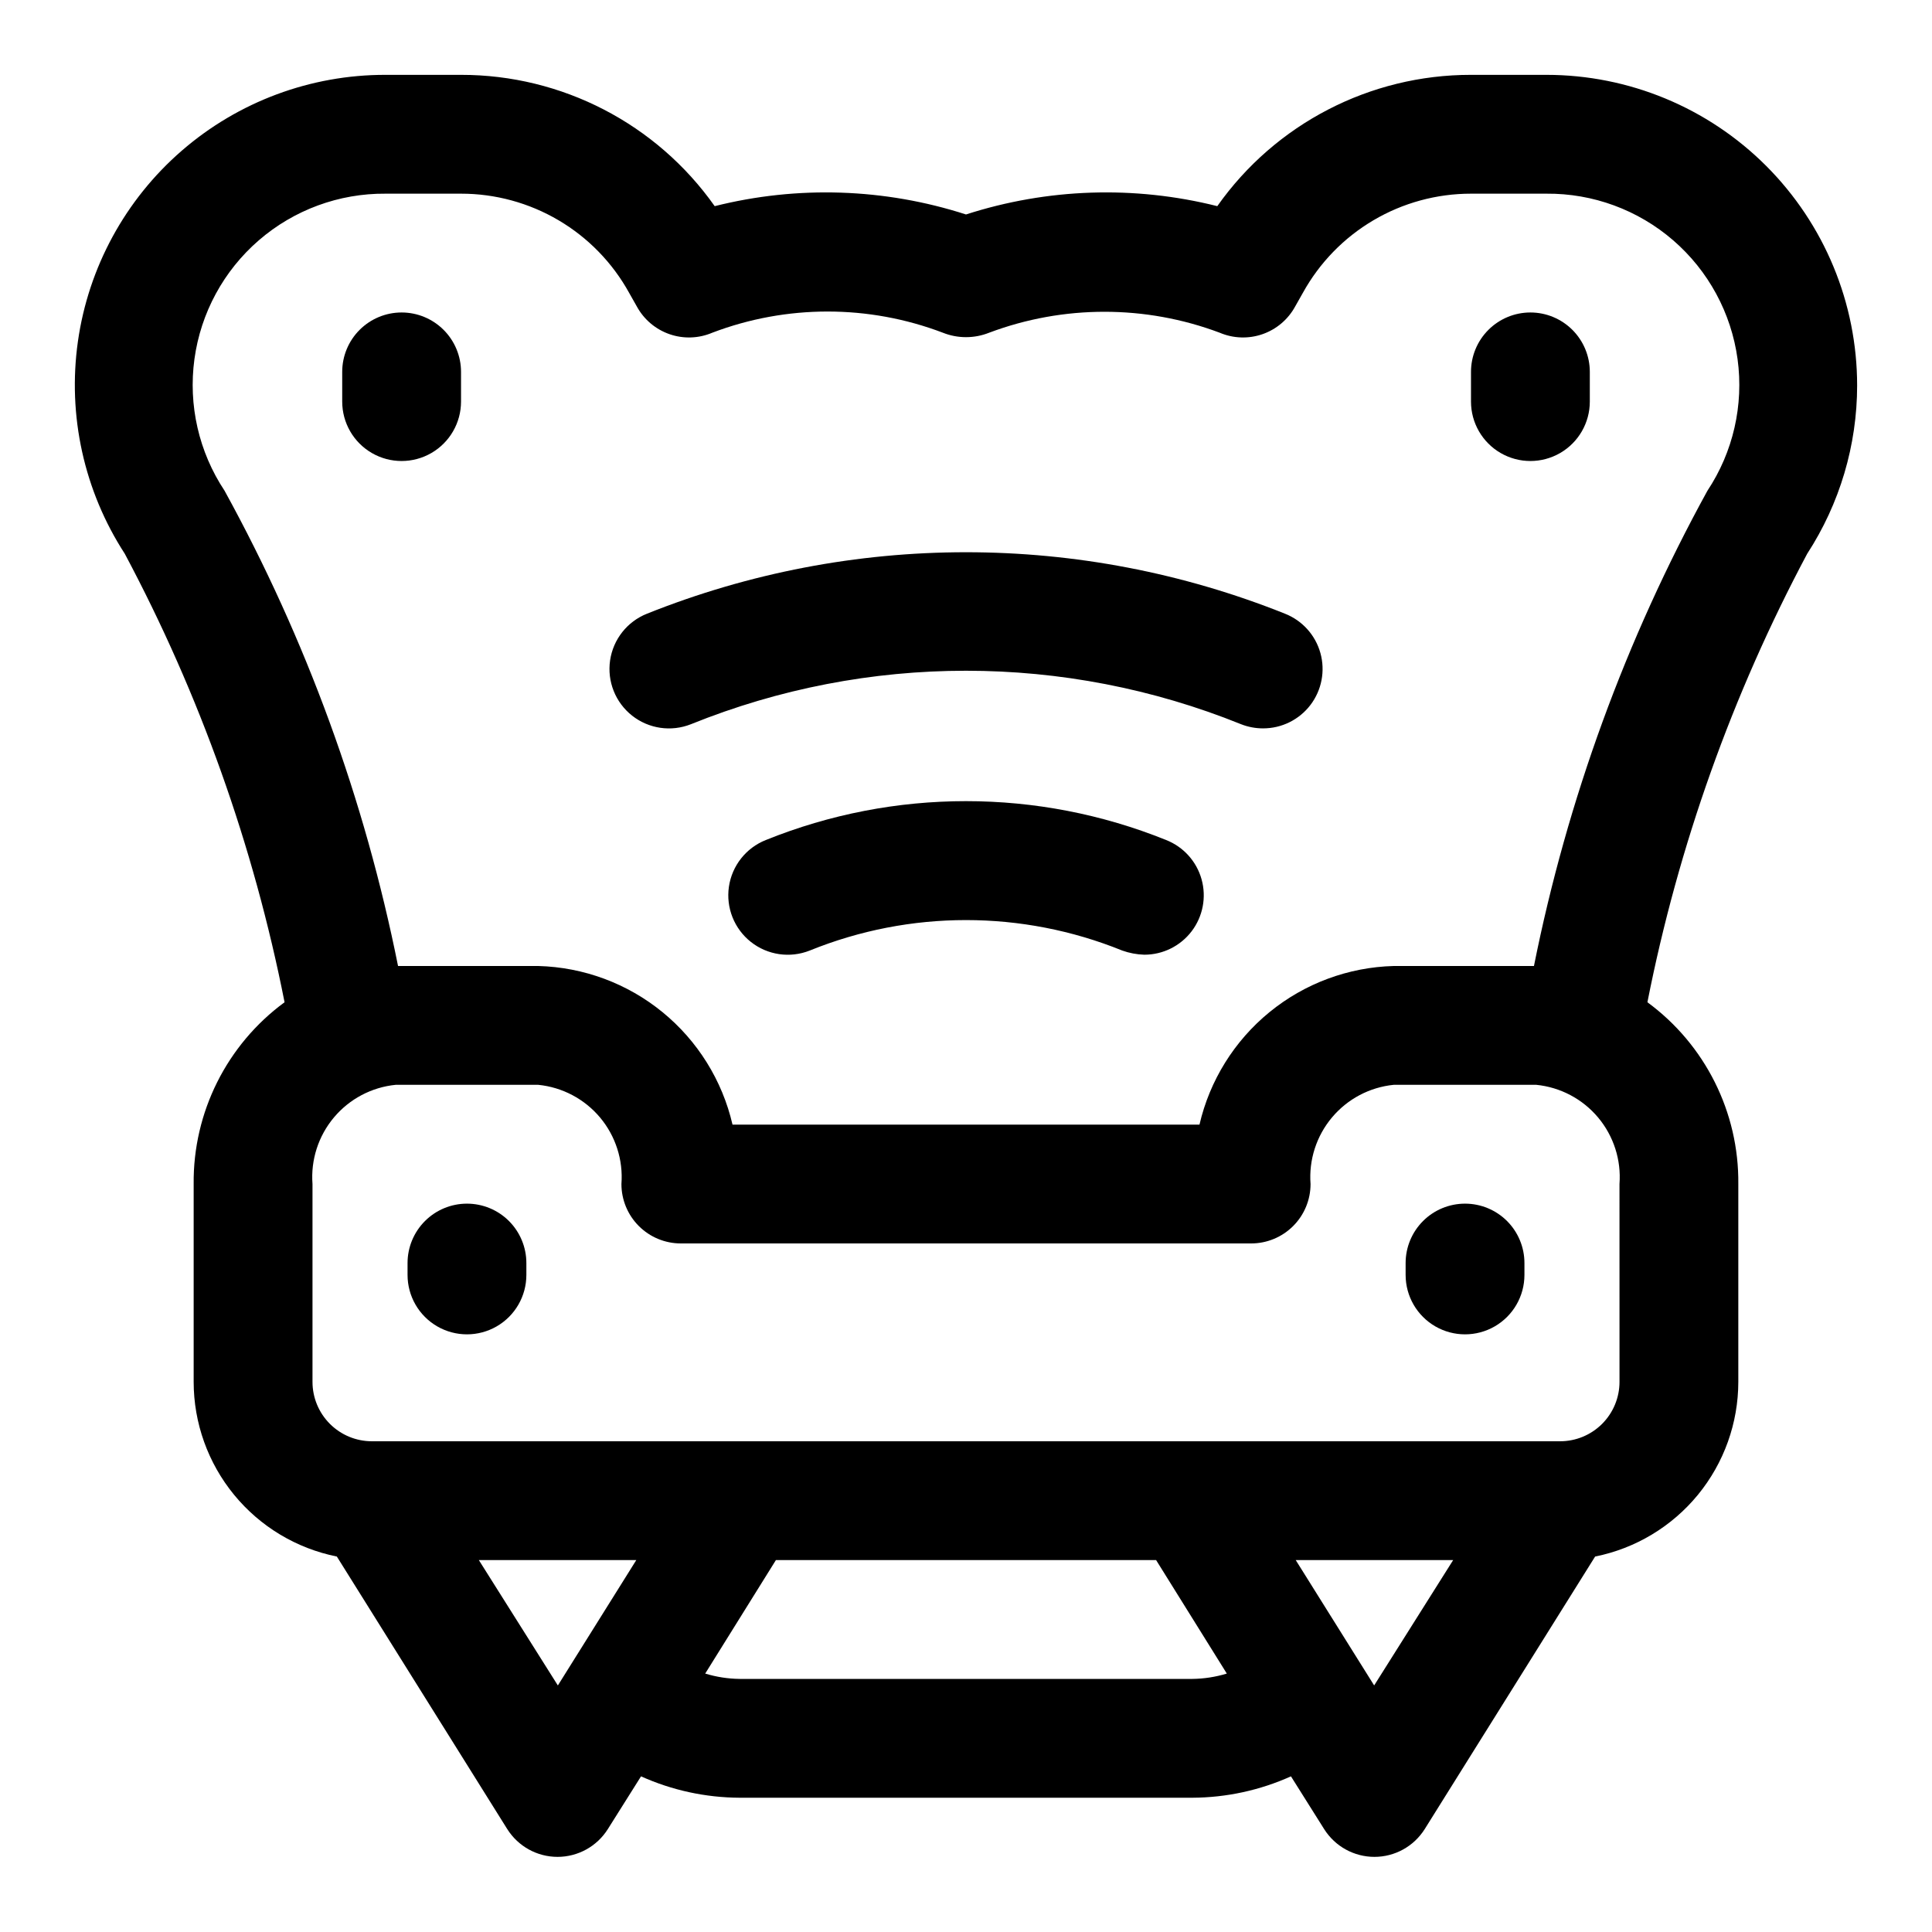
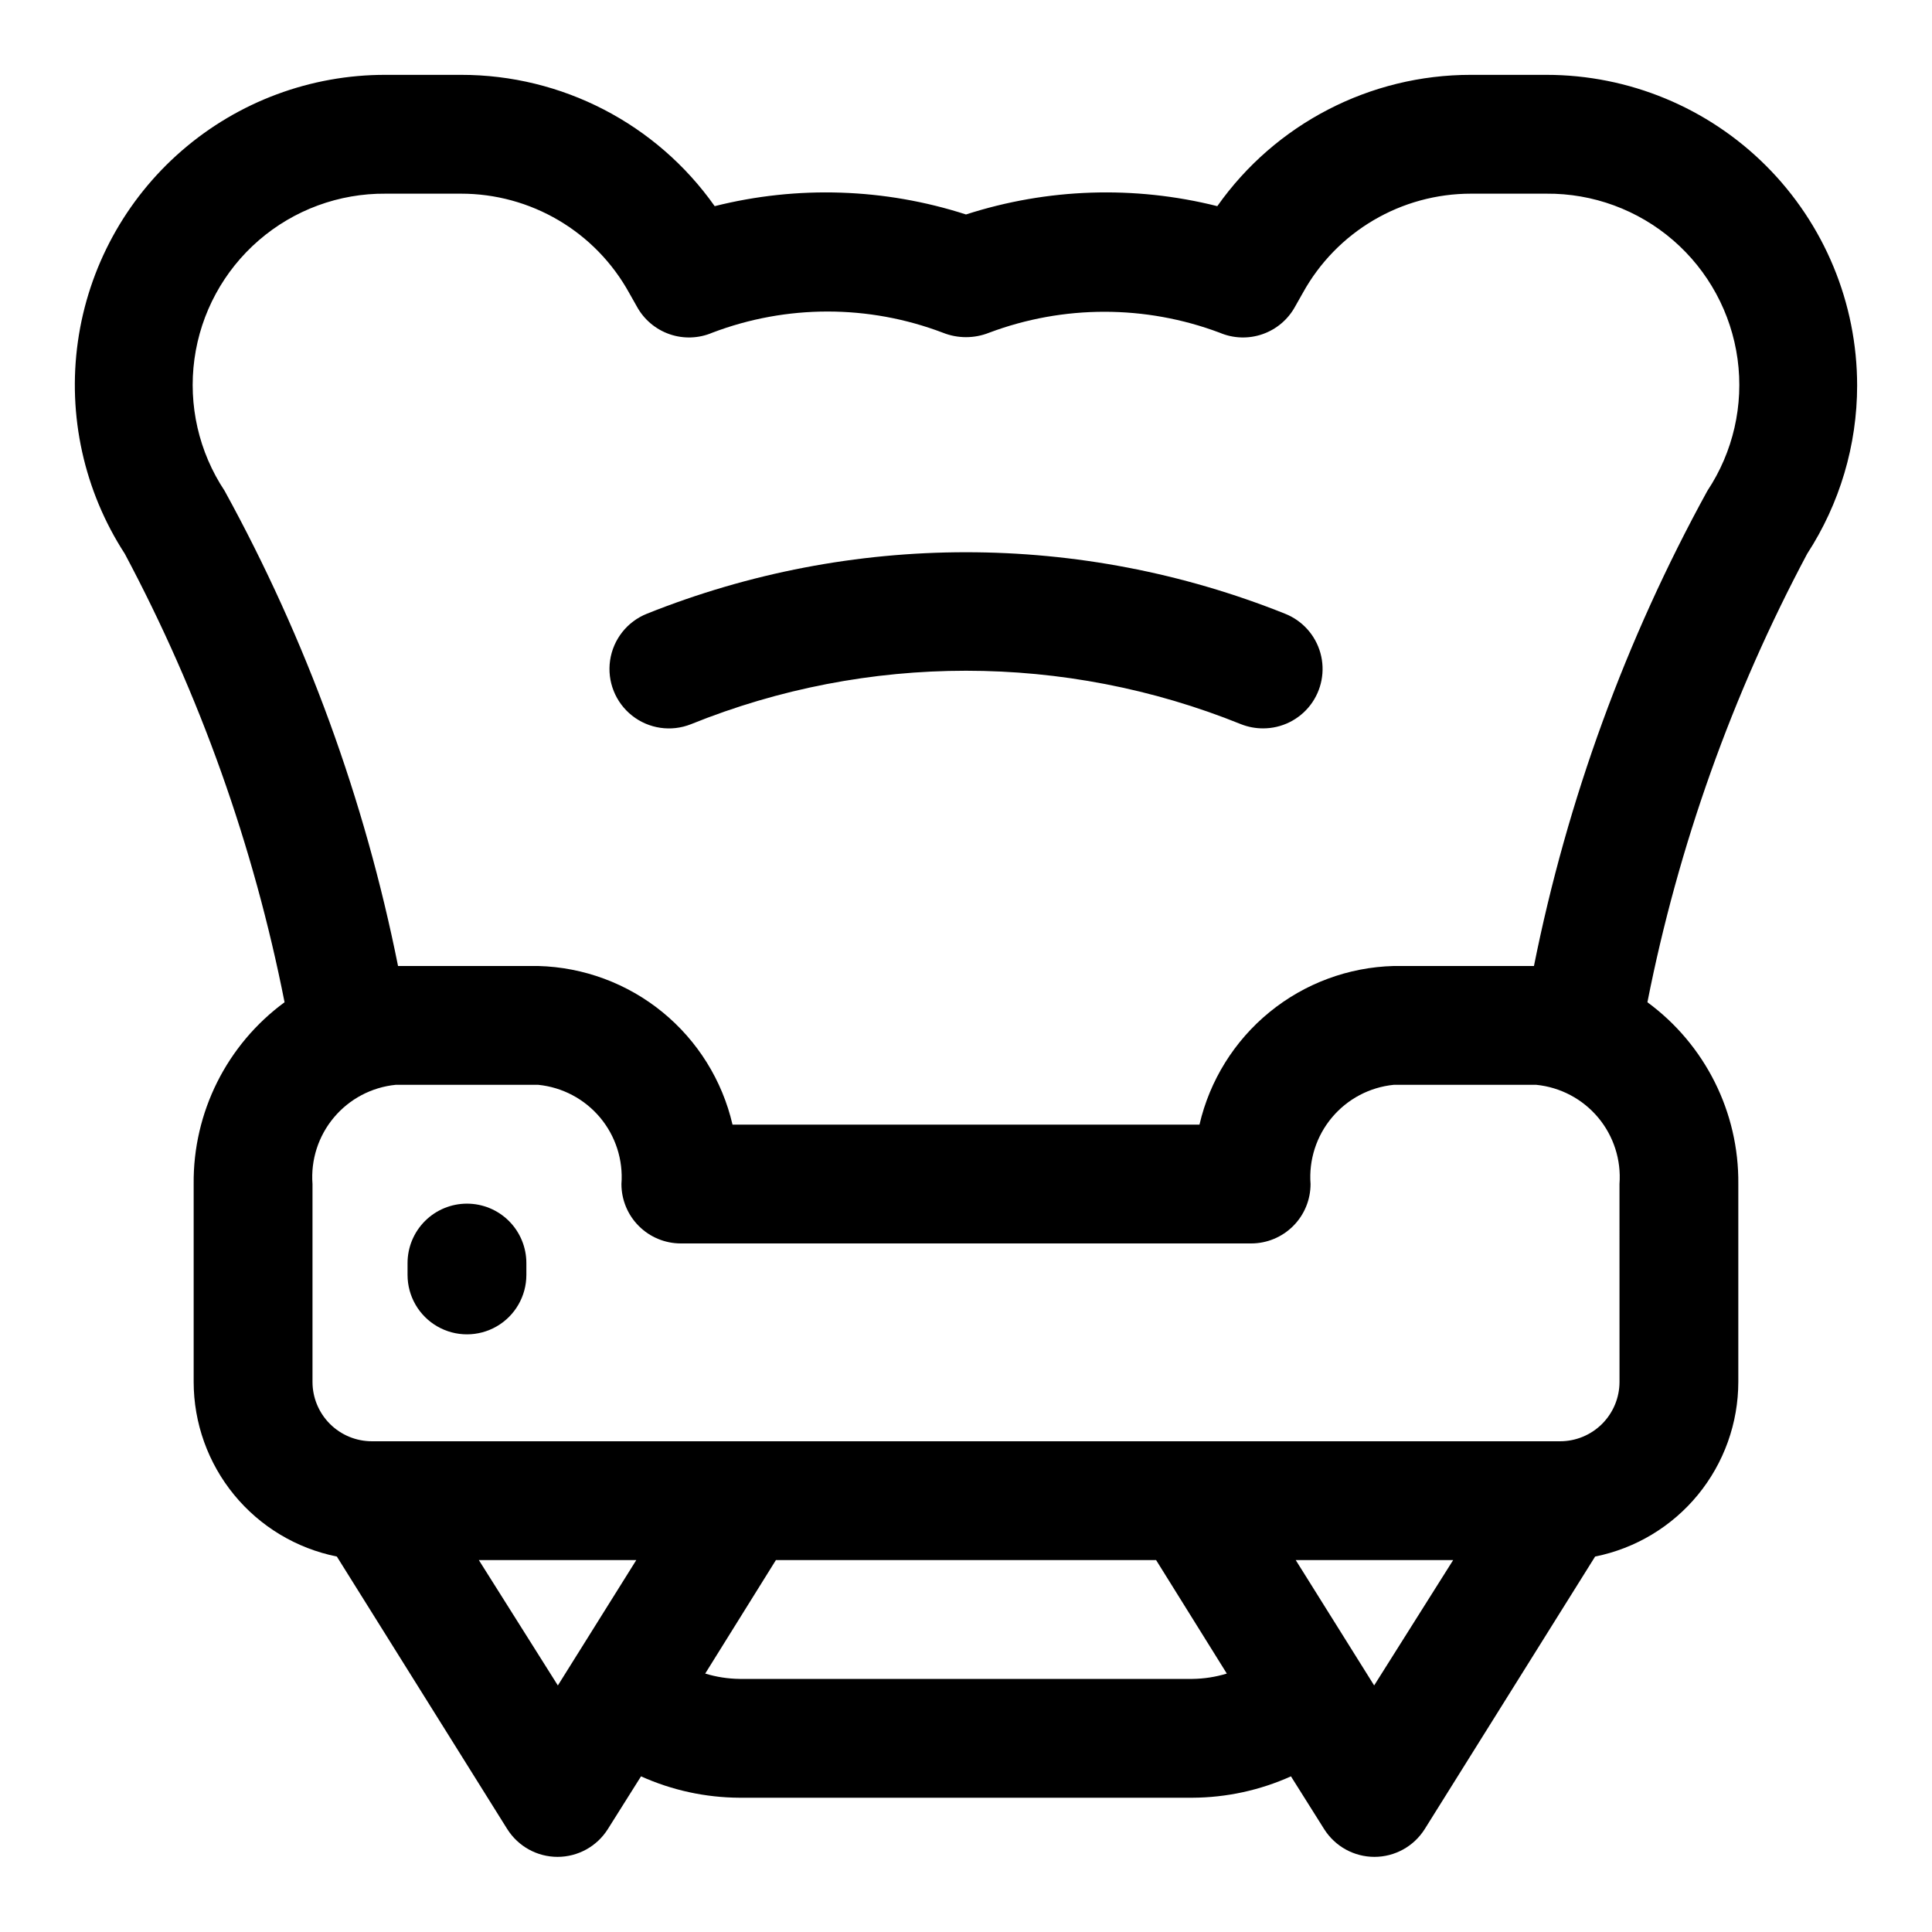
<svg xmlns="http://www.w3.org/2000/svg" fill="#000000" width="800px" height="800px" version="1.1" viewBox="144 144 512 512">
  <g>
    <path d="m636.16 246.18c0-21.84-8.676-42.781-24.117-58.227-15.441-15.441-36.387-24.117-58.227-24.117h-19.992c-26.734-0.023-51.812 12.953-67.227 34.797-21.969-5.519-45.043-4.754-66.598 2.203-21.555-6.957-44.633-7.723-66.598-2.203-15.418-21.844-40.492-34.82-67.227-34.797h-19.996c-19.828-0.035-39 7.094-53.984 20.078-14.984 12.984-24.766 30.949-27.547 50.578-2.781 19.633 1.629 39.605 12.414 56.242 19.887 37.324 34.16 77.379 42.352 118.87-15.312 11.25-24.277 29.18-24.09 48.176v52.43c0.008 10.91 3.789 21.484 10.707 29.922 6.914 8.438 16.539 14.219 27.238 16.367l45.184 72.266v-0.004c2.887 4.562 7.906 7.328 13.305 7.328 5.398 0 10.418-2.766 13.305-7.328l8.816-14.012c8.219 3.699 17.121 5.629 26.137 5.668h119.97c9.012-0.039 17.914-1.969 26.133-5.668l8.816 14.012c2.887 4.562 7.91 7.328 13.305 7.328 5.398 0 10.418-2.766 13.305-7.328l45.184-72.266v0.004c10.699-2.148 20.324-7.93 27.242-16.367 6.914-8.438 10.695-19.012 10.703-29.922v-52.43c0.191-18.996-8.773-36.926-24.09-48.176 8.191-41.488 22.465-81.543 42.352-118.87 8.621-13.262 13.215-28.738 13.227-44.555zm-365.26 311.26h41.723l-20.785 33.223zm188.93 31.488h-119.81c-3.098-0.035-6.172-0.512-9.133-1.414l18.734-30.074h100.76l18.734 30.07v0.004c-2.961 0.902-6.035 1.379-9.129 1.414zm48.336 1.73-20.785-33.219h41.723zm65.02-80.449c0 4.176-1.66 8.18-4.613 11.133-2.953 2.953-6.957 4.609-11.133 4.609h-314.88c-4.176 0-8.18-1.656-11.133-4.609s-4.613-6.957-4.613-11.133v-52.43c-0.484-6.391 1.551-12.719 5.672-17.633 4.117-4.91 9.992-8.02 16.371-8.656h37.785c6.379 0.637 12.254 3.746 16.375 8.656 4.117 4.914 6.152 11.242 5.668 17.633 0 4.176 1.656 8.184 4.609 11.133 2.953 2.953 6.957 4.613 11.133 4.613h151.14c4.176 0 8.18-1.66 11.133-4.613 2.953-2.949 4.609-6.957 4.609-11.133-0.484-6.391 1.551-12.719 5.672-17.633 4.117-4.91 9.992-8.02 16.371-8.656h37.785c6.379 0.637 12.254 3.746 16.375 8.656 4.117 4.914 6.152 11.242 5.668 17.633zm23.301-236.16c-21.645 39.398-37.145 81.871-45.973 125.95h-37.156c-12.023 0.316-23.605 4.617-32.922 12.223-9.316 7.609-15.844 18.094-18.562 29.812h-123.75c-2.715-11.719-9.246-22.203-18.562-29.812-9.316-7.606-20.895-11.906-32.922-12.223h-37.156c-8.824-44.082-24.328-86.555-45.973-125.95-6.816-10.273-9.652-22.68-7.984-34.895 1.672-12.215 7.734-23.402 17.059-31.469 9.32-8.066 21.266-12.461 33.594-12.359h19.996c9.098-0.004 18.031 2.434 25.871 7.059 7.836 4.625 14.289 11.266 18.684 19.234l2.047 3.621c1.875 3.434 4.965 6.043 8.66 7.324s7.734 1.141 11.332-0.395c19.676-7.481 41.414-7.481 61.09 0 3.941 1.574 8.336 1.574 12.281 0 19.691-7.394 41.395-7.394 61.086 0 3.598 1.535 7.637 1.676 11.332 0.395 3.699-1.281 6.785-3.891 8.66-7.324l2.047-3.621c4.398-7.969 10.848-14.609 18.688-19.234 7.836-4.625 16.77-7.062 25.871-7.059h19.996-0.004c12.328-0.102 24.273 4.293 33.594 12.359 9.324 8.066 15.387 19.254 17.059 31.469 1.668 12.215-1.168 24.621-7.984 34.895z" />
    <path d="m267.75 462.98c-4.176 0-8.18 1.656-11.133 4.609-2.953 2.953-4.613 6.957-4.613 11.133v3.148c0 5.625 3 10.824 7.871 13.637s10.875 2.812 15.746 0 7.871-8.012 7.871-13.637v-3.148c0-4.176-1.66-8.18-4.609-11.133-2.953-2.953-6.957-4.609-11.133-4.609z" />
-     <path d="m532.25 462.98c-4.176 0-8.18 1.656-11.133 4.609-2.953 2.953-4.613 6.957-4.613 11.133v3.148c0 5.625 3 10.824 7.871 13.637s10.875 2.812 15.746 0 7.871-8.012 7.871-13.637v-3.148c0-4.176-1.66-8.18-4.609-11.133-2.953-2.953-6.957-4.609-11.133-4.609z" />
-     <path d="m250.43 226.81c-4.176 0-8.18 1.66-11.133 4.613s-4.609 6.957-4.609 11.133v7.871c0 5.625 3 10.824 7.871 13.637s10.871 2.812 15.742 0c4.871-2.812 7.875-8.012 7.875-13.637v-7.871c0-4.176-1.66-8.18-4.613-11.133s-6.957-4.613-11.133-4.613z" />
-     <path d="m549.57 226.81c-4.176 0-8.18 1.66-11.133 4.613s-4.609 6.957-4.609 11.133v7.871c0 5.625 3 10.824 7.871 13.637 4.871 2.812 10.871 2.812 15.742 0s7.875-8.012 7.875-13.637v-7.871c0-4.176-1.66-8.18-4.613-11.133s-6.957-4.613-11.133-4.613z" />
    <path d="m484.54 306.64c-54.27-21.723-114.82-21.723-169.09 0-5.231 2.082-8.953 6.793-9.77 12.367-0.812 5.57 1.41 11.152 5.828 14.641s10.359 4.356 15.594 2.277c46.758-18.895 99.027-18.895 145.79 0 1.852 0.73 3.832 1.105 5.824 1.102 4.93 0.012 9.578-2.285 12.566-6.207 2.984-3.922 3.961-9.016 2.637-13.766s-4.793-8.602-9.379-10.414z" />
-     <path d="m453.05 366.62c-34.035-13.746-72.078-13.746-106.11 0-5.231 2.082-8.953 6.797-9.77 12.367-0.812 5.57 1.41 11.152 5.828 14.641 4.418 3.488 10.359 4.356 15.59 2.277 26.559-10.766 56.262-10.766 82.816 0 1.871 0.668 3.836 1.039 5.824 1.102 4.93 0.012 9.578-2.285 12.566-6.207 2.984-3.922 3.961-9.016 2.637-13.766-1.32-4.746-4.793-8.602-9.379-10.414z" />
  </g>
</svg>